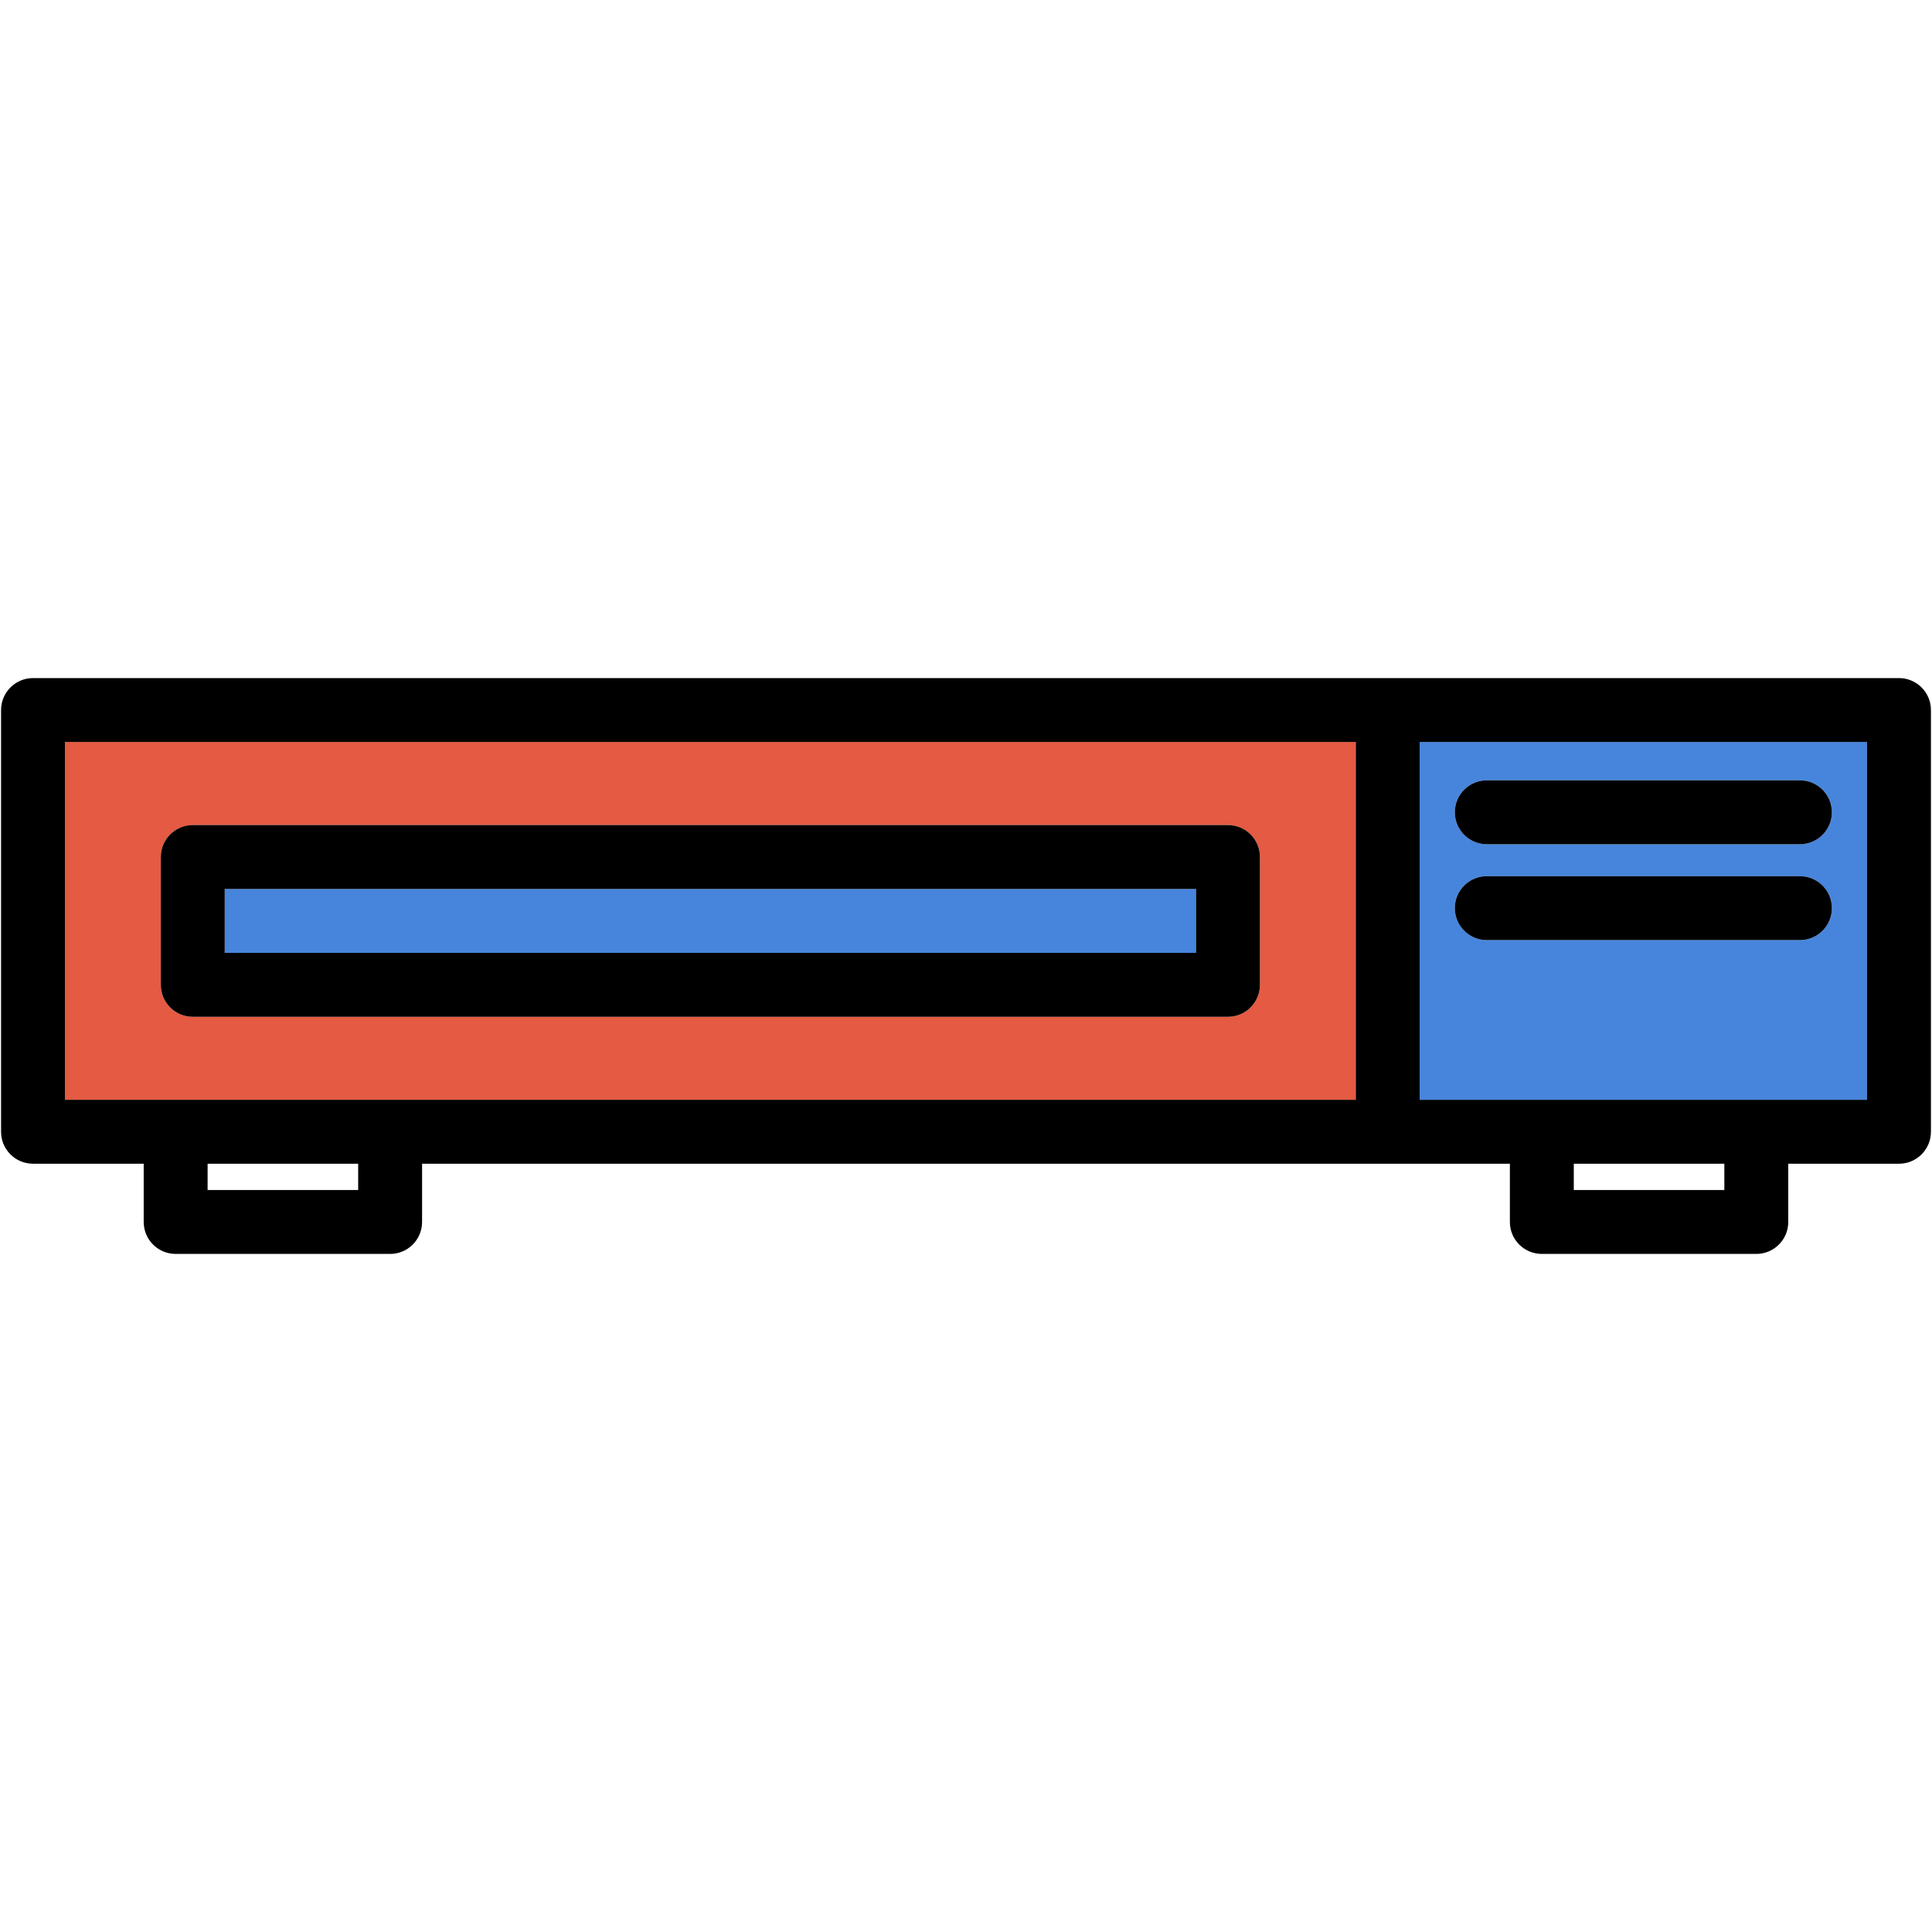
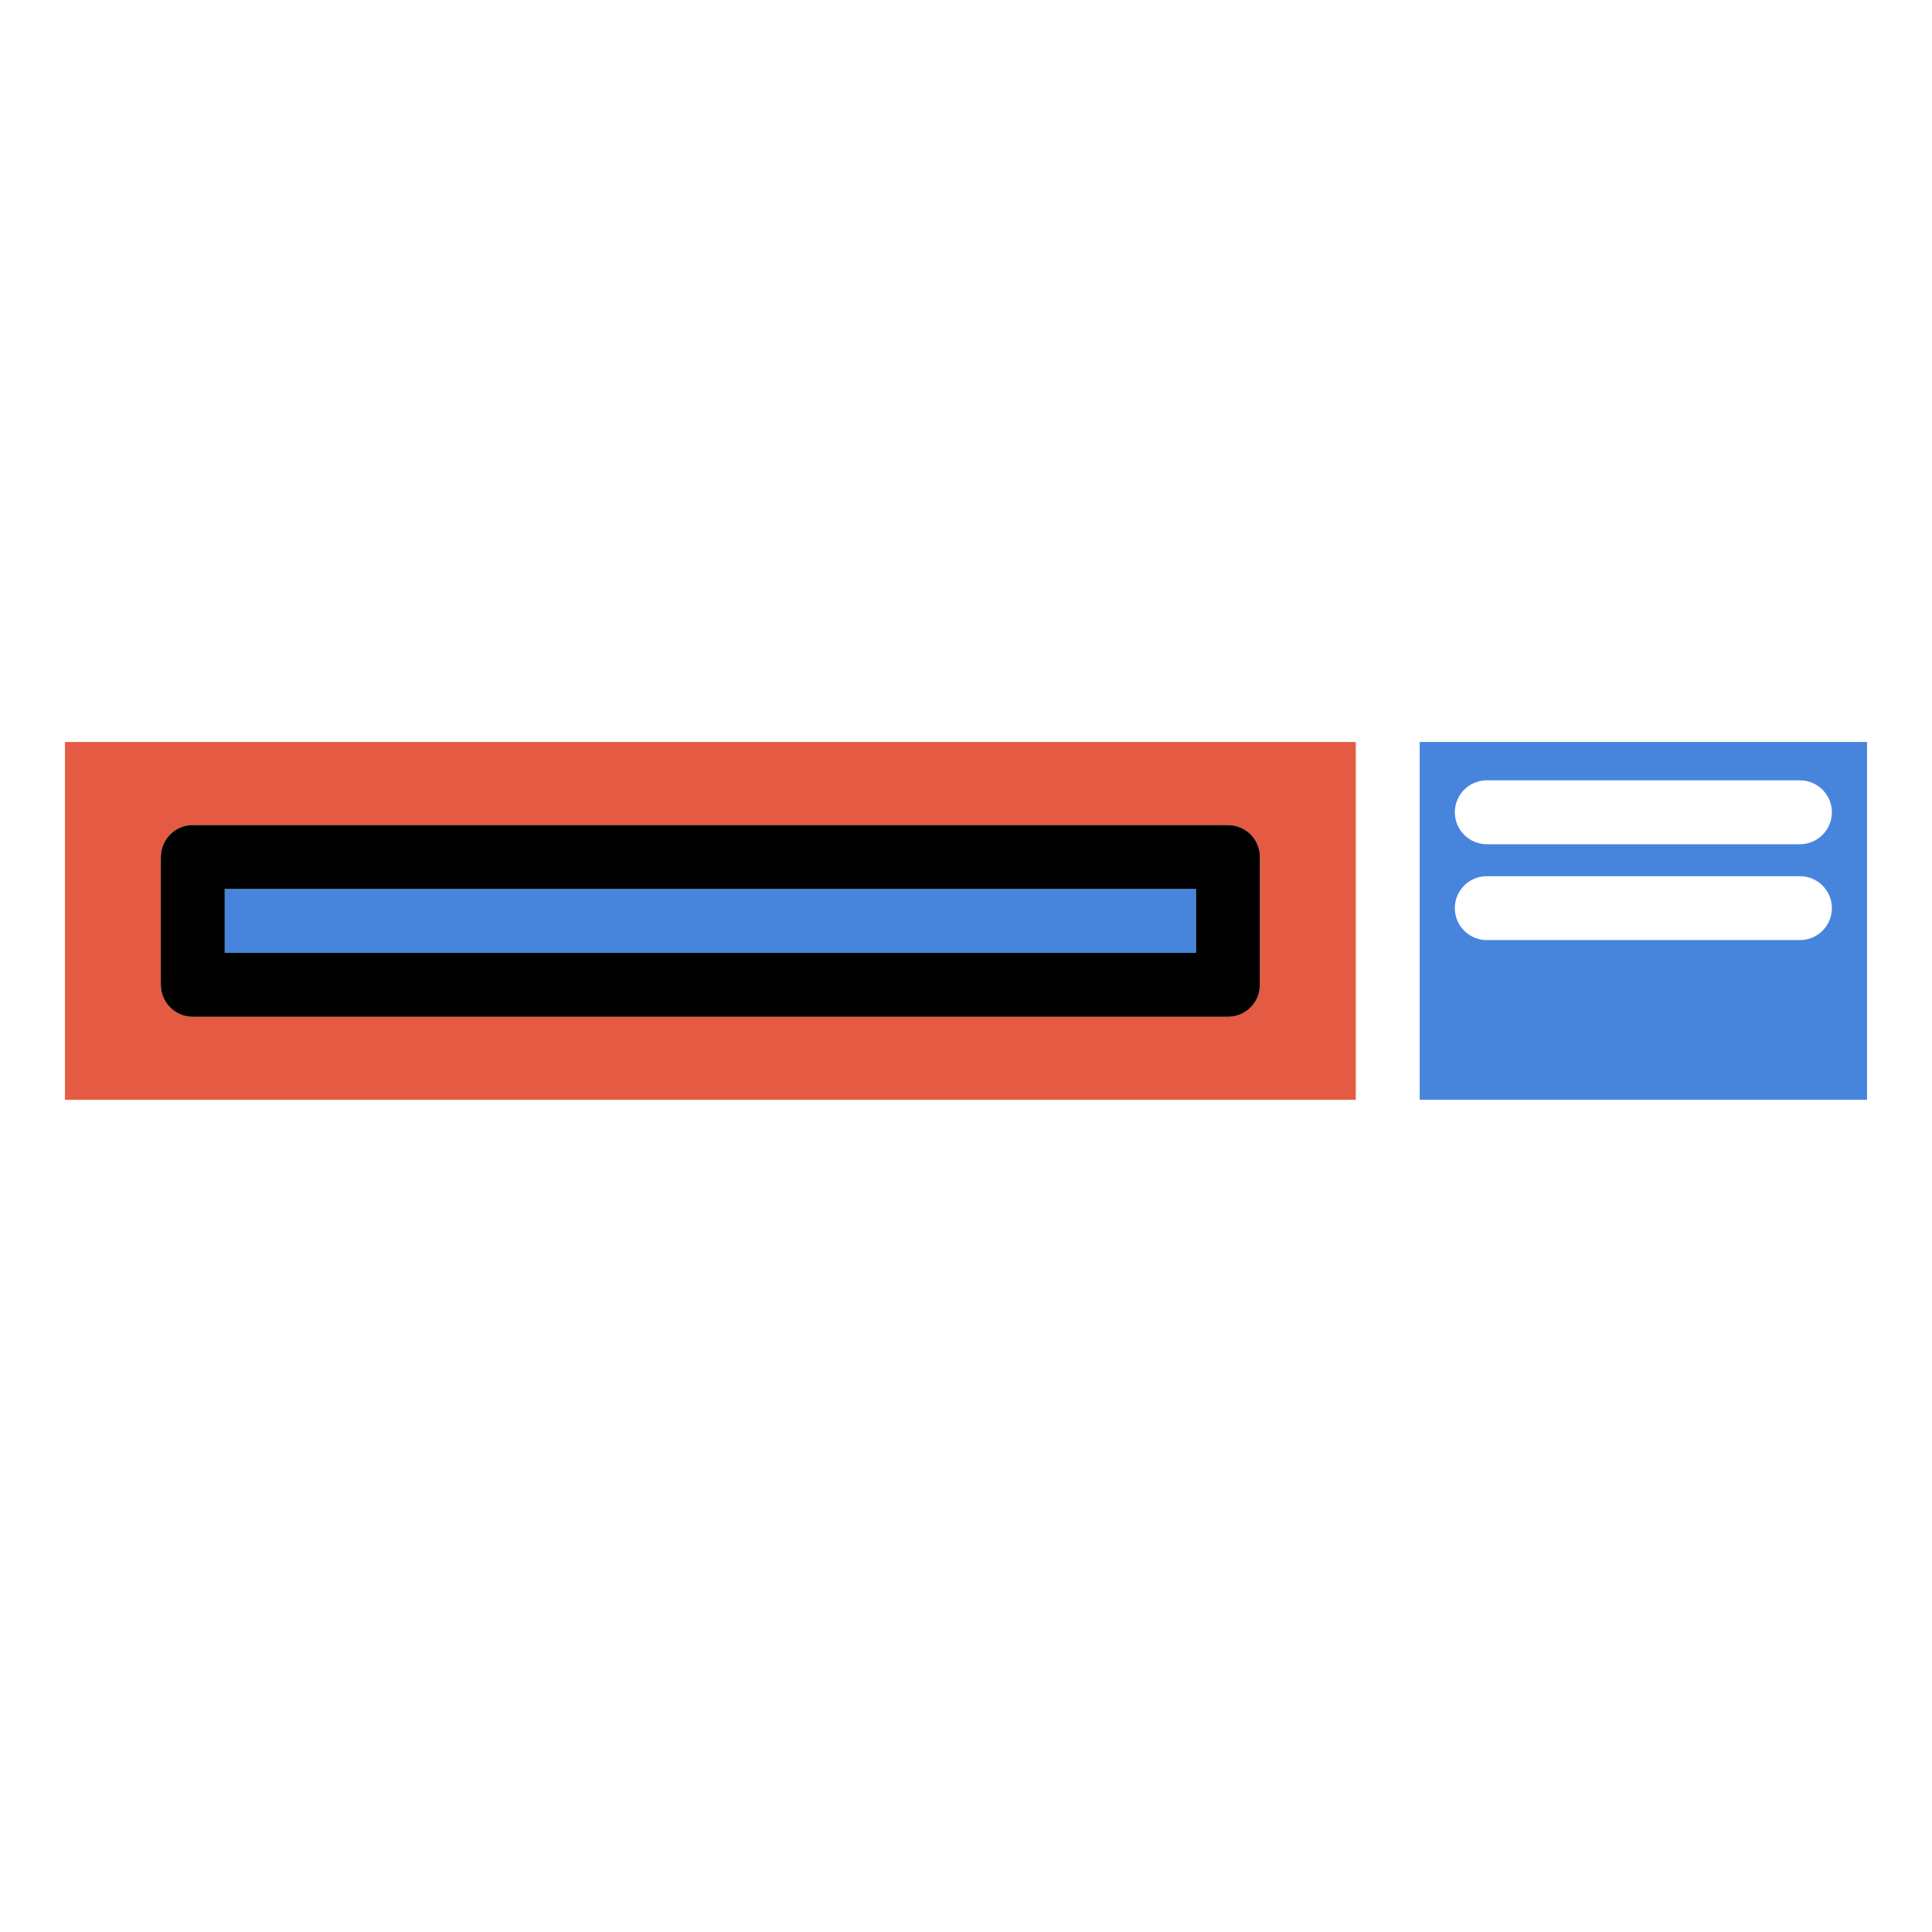
<svg xmlns="http://www.w3.org/2000/svg" version="1.1" id="Capa_1" viewBox="0 0 453.48 453.48" xml:space="preserve">
  <g>
    <g id="XMLID_13_">
      <g>
        <path style="fill:#E55A42;" d="M318.23,174.16v83.99H15.25v-83.99H318.23z M295.73,231.16v-30c0-4.15-3.35-7.5-7.5-7.5H45.25     c-4.15,0-7.5,3.35-7.5,7.5v30c0,4.14,3.35,7.5,7.5,7.5h242.98C292.38,238.66,295.73,235.3,295.73,231.16z" />
        <rect x="52.75" y="208.66" style="fill:#4785DD;" width="227.98" height="15" />
        <path style="fill:#4785DD;" d="M438.23,174.16v83.99h-105v-83.99H438.23z M429.98,190.66c0-4.14-3.36-7.5-7.5-7.5h-73.5     c-4.14,0-7.5,3.36-7.5,7.5s3.36,7.5,7.5,7.5h73.5C426.62,198.16,429.98,194.8,429.98,190.66z M429.98,213.16     c0-4.15-3.36-7.5-7.5-7.5h-73.5c-4.14,0-7.5,3.35-7.5,7.5c0,4.14,3.36,7.5,7.5,7.5h73.5     C426.62,220.66,429.98,217.3,429.98,213.16z" />
-         <path d="M453.23,166.66v98.99c0,4.15-3.36,7.5-7.5,7.5h-25.99v13.67c0,4.15-3.36,7.5-7.5,7.5H361.9c-4.14,0-7.5-3.35-7.5-7.5     v-13.67H99.07v13.67c0,4.15-3.36,7.5-7.5,7.5H41.23c-4.14,0-7.5-3.35-7.5-7.5v-13.67H7.75c-4.14,0-7.5-3.35-7.5-7.5v-98.99     c0-4.14,3.36-7.5,7.5-7.5h437.98C449.87,159.16,453.23,162.52,453.23,166.66z M438.23,258.15v-83.99h-105v83.99H438.23z      M404.74,279.32v-6.17H369.4v6.17H404.74z M318.23,258.15v-83.99H15.25v83.99H318.23z M84.07,279.32v-6.17H48.73v6.17H84.07z" />
-         <path d="M422.48,183.16c4.14,0,7.5,3.36,7.5,7.5s-3.36,7.5-7.5,7.5h-73.5c-4.14,0-7.5-3.36-7.5-7.5s3.36-7.5,7.5-7.5H422.48z" />
-         <path d="M422.48,205.66c4.14,0,7.5,3.35,7.5,7.5c0,4.14-3.36,7.5-7.5,7.5h-73.5c-4.14,0-7.5-3.36-7.5-7.5     c0-4.15,3.36-7.5,7.5-7.5H422.48z" />
        <path d="M295.73,201.16v30c0,4.14-3.35,7.5-7.5,7.5H45.25c-4.15,0-7.5-3.36-7.5-7.5v-30c0-4.15,3.35-7.5,7.5-7.5h242.98     C292.38,193.66,295.73,197.01,295.73,201.16z M280.73,223.66v-15H52.75v15H280.73z" />
      </g>
      <g>
		</g>
    </g>
  </g>
</svg>